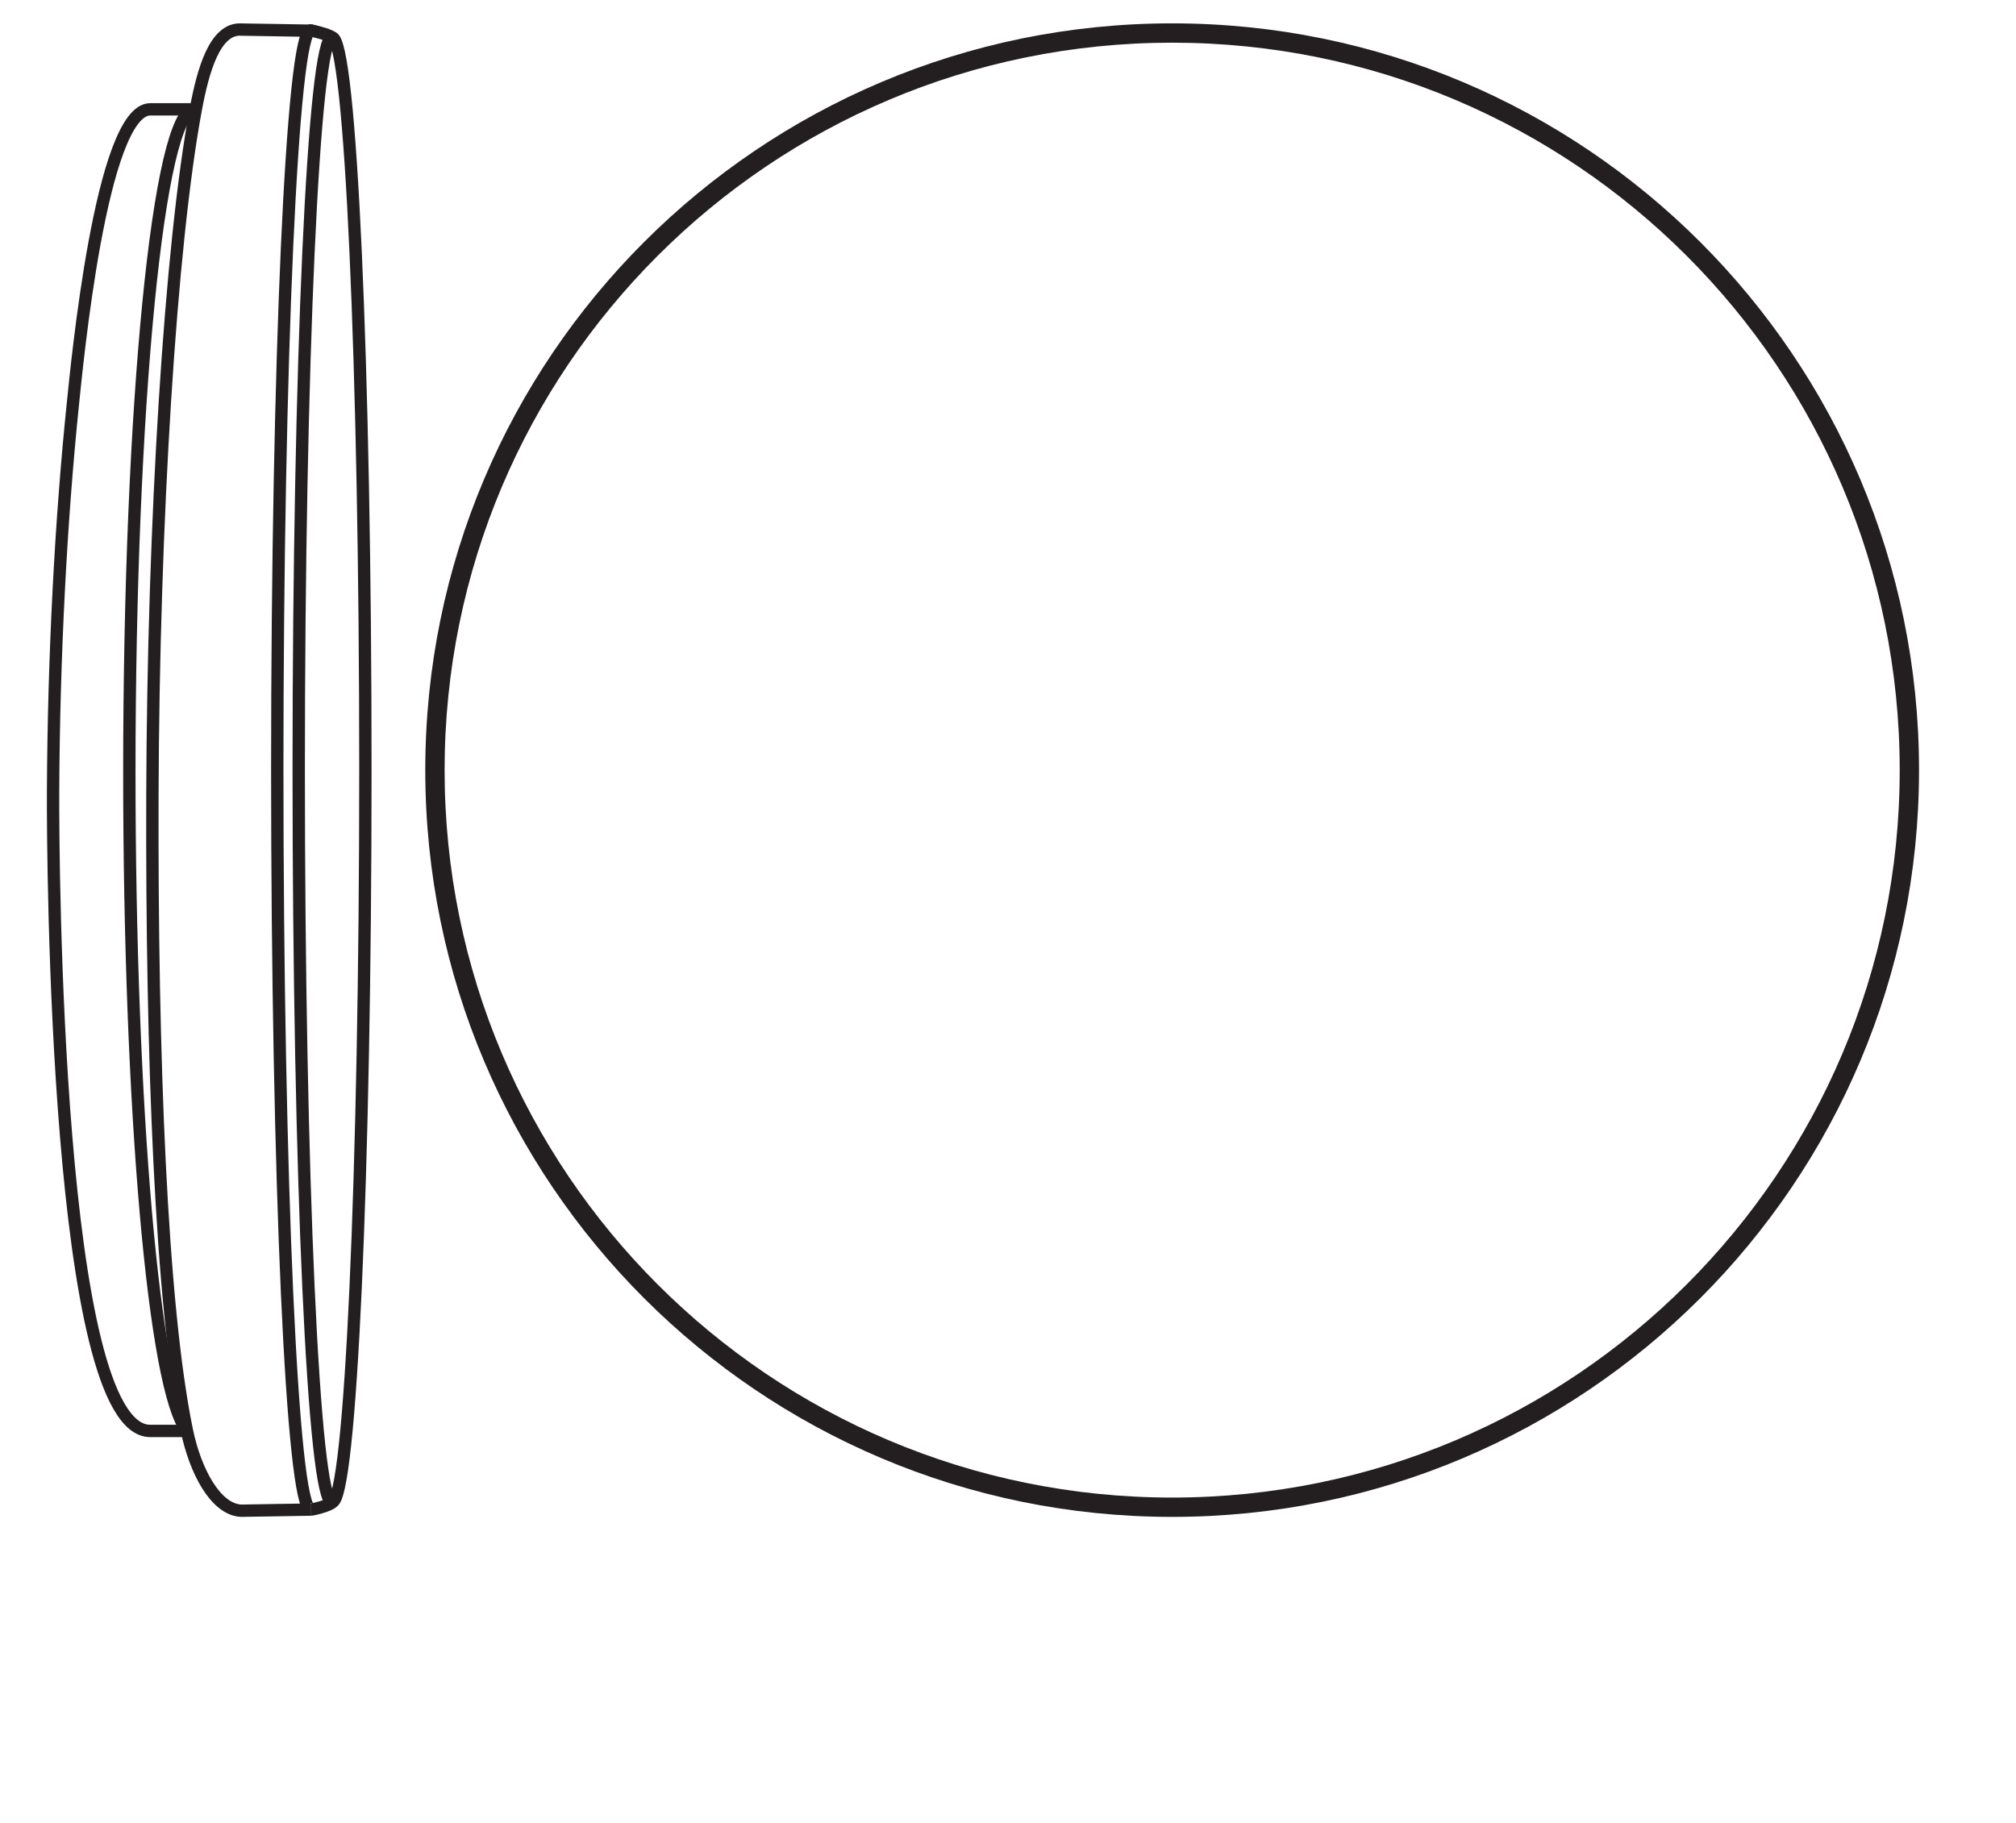
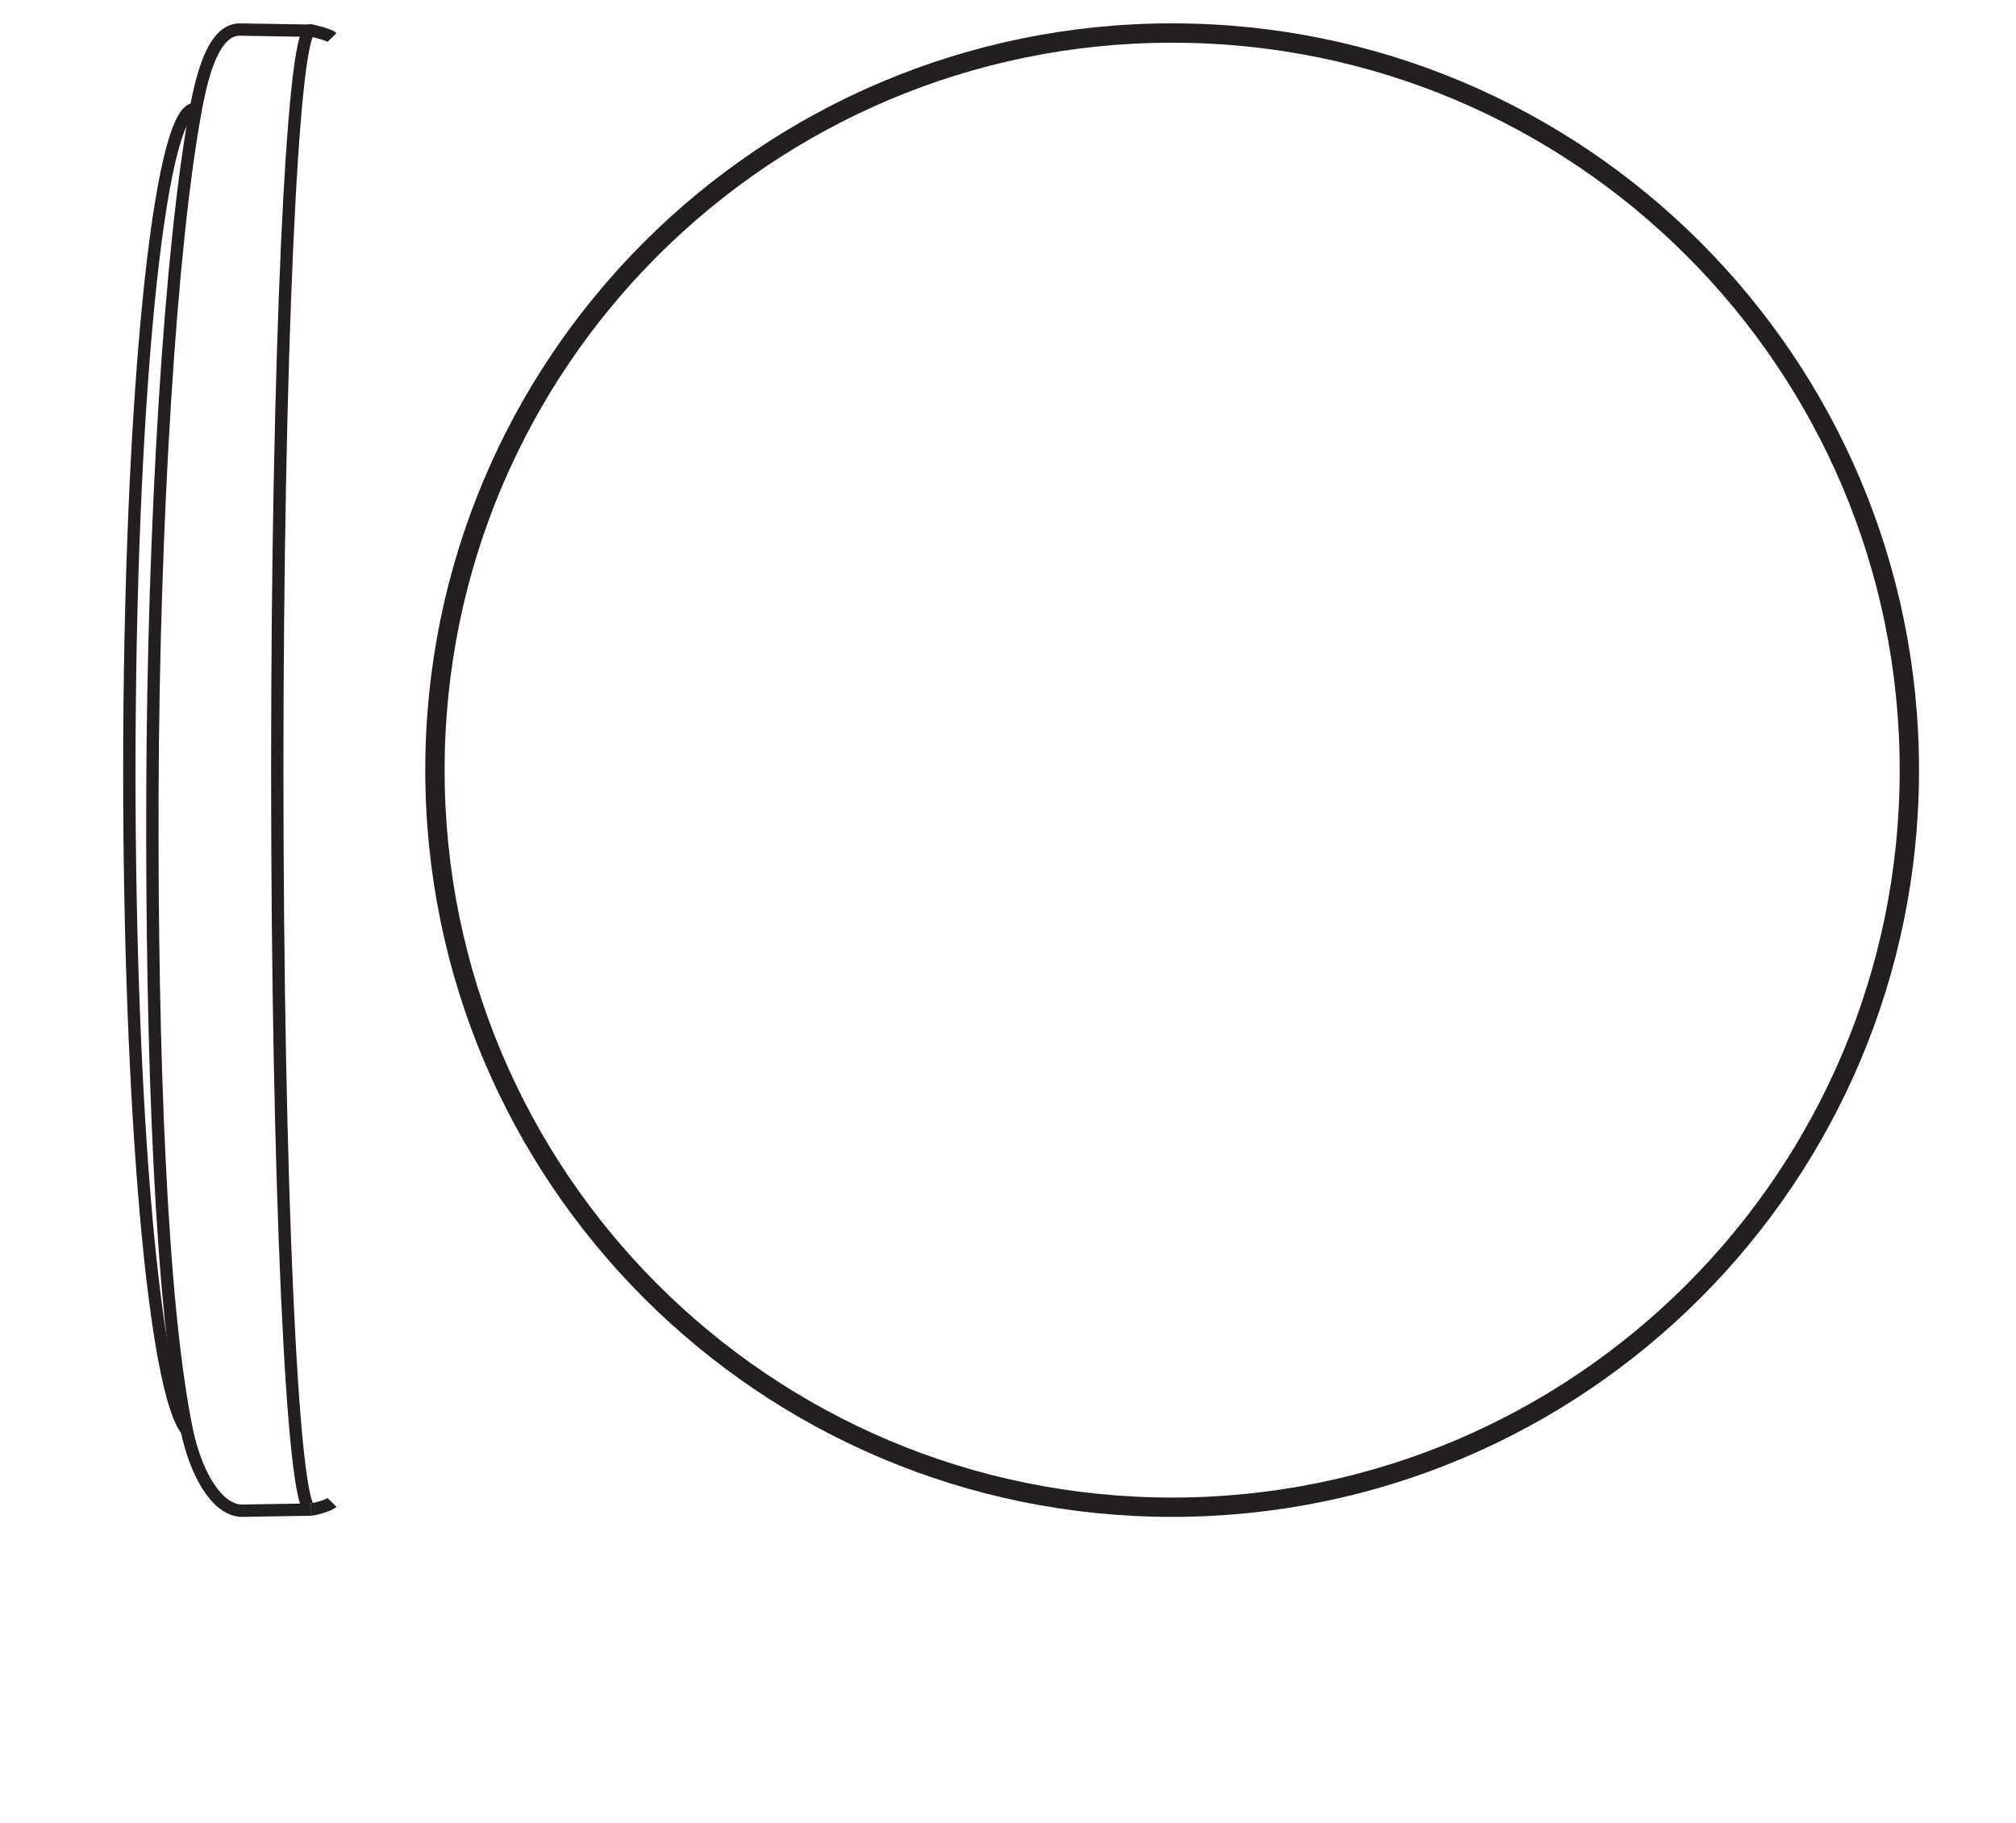
<svg xmlns="http://www.w3.org/2000/svg" version="1.1" id="svg1" width="462.792" height="418.508" viewBox="0 0 462.792 418.508">
  <defs id="defs1">
    <clipPath clipPathUnits="userSpaceOnUse" id="clipPath2">
      <path d="M 0,313.881 H 347.094 V 0 H 0 Z" transform="translate(-201.809,-54.946)" id="path2" />
    </clipPath>
    <clipPath clipPathUnits="userSpaceOnUse" id="clipPath4">
      <path d="M 0,313.881 H 347.094 V 0 H 0 Z" transform="translate(-201.809,-53.742)" id="path4" />
    </clipPath>
    <clipPath clipPathUnits="userSpaceOnUse" id="clipPath6">
      <path d="M 0,313.881 H 347.094 V 0 H 0 Z" transform="translate(-53.478,-53.937)" id="path6" />
    </clipPath>
    <clipPath clipPathUnits="userSpaceOnUse" id="clipPath8">
      <path d="M 0,313.881 H 347.094 V 0 H 0 Z" transform="translate(-32.195,-67.481)" id="path8" />
    </clipPath>
    <clipPath clipPathUnits="userSpaceOnUse" id="clipPath10">
      <path d="M 0,313.881 H 347.094 V 0 H 0 Z" transform="translate(-33.748,-295.088)" id="path10" />
    </clipPath>
    <clipPath clipPathUnits="userSpaceOnUse" id="clipPath12">
      <path d="M 0,313.881 H 347.094 V 0 H 0 Z" transform="translate(-57.17,-307.426)" id="path12" />
    </clipPath>
    <clipPath clipPathUnits="userSpaceOnUse" id="clipPath14">
      <path d="M 0,313.881 H 347.094 V 0 H 0 Z" transform="translate(-53.556,-308.644)" id="path14" />
    </clipPath>
    <clipPath clipPathUnits="userSpaceOnUse" id="clipPath16">
      <path d="M 0,313.881 H 347.094 V 0 H 0 Z" transform="translate(-53.478,-308.656)" id="path16" />
    </clipPath>
    <clipPath clipPathUnits="userSpaceOnUse" id="clipPath18">
      <path d="M 0,313.881 H 347.094 V 0 H 0 Z" transform="translate(-53.478,-53.937)" id="path18" />
    </clipPath>
  </defs>
  <g id="layer-MC0">
    <path id="path1" d="m 0,0 c -69.784,0 -126.356,56.571 -126.356,126.356 0,69.784 56.572,126.355 126.356,126.355 69.784,0 126.356,-56.571 126.356,-126.355 C 126.356,56.571 69.784,0 0,0 Z" style="fill:none;stroke:#231f20;stroke-width:2.126;stroke-linecap:butt;stroke-linejoin:miter;stroke-miterlimit:10;stroke-dasharray:none;stroke-opacity:1" transform="matrix(1.333,0,0,-1.333,269.079,345.247)" clip-path="url(#clipPath2)" />
    <path id="path3" d="m 0,0 c -70.449,0 -127.559,57.11 -127.559,127.559 0,70.449 57.11,127.559 127.559,127.559 70.449,0 127.559,-57.11 127.559,-127.559 C 127.559,57.11 70.449,0 0,0 Z" style="fill:none;stroke:#231f20;stroke-width:2.126;stroke-linecap:butt;stroke-linejoin:miter;stroke-miterlimit:10;stroke-dasharray:none;stroke-opacity:1" transform="matrix(1.333,0,0,-1.333,269.079,346.852)" clip-path="url(#clipPath4)" />
    <path id="path5" d="m 0,0 -11.948,-0.195 c -4.436,0.195 -7.936,6.901 -9.367,13.841 -4.445,21.562 -6.075,64.624 -5.93,109.504 0.152,46.847 3.106,94.662 7.486,118.108 1.236,6.619 3.274,13.95 7.842,13.657 L 0,254.72" style="fill:none;stroke:#231f20;stroke-width:2.126;stroke-linecap:butt;stroke-linejoin:miter;stroke-miterlimit:10;stroke-dasharray:none;stroke-opacity:1" transform="matrix(1.333,0,0,-1.333,71.304,346.592)" clip-path="url(#clipPath6)" />
-     <path id="path7" d="m 0,0 h -6.339 c -16.245,0 -16.779,98.621 -16.725,110.061 0.11,23.36 1.355,46.99 3.425,66.941 0.641,6.179 4.836,50.629 13.319,50.629 h 7.656" style="fill:none;stroke:#231f20;stroke-width:2.126;stroke-linecap:butt;stroke-linejoin:miter;stroke-miterlimit:10;stroke-dasharray:none;stroke-opacity:1" transform="matrix(1.333,0,0,-1.333,42.927,328.534)" clip-path="url(#clipPath8)" />
    <path id="path9" d="m 0,0 c -0.077,0.016 -0.154,0.024 -0.231,0.024 -6.215,0 -11.252,-51.132 -11.252,-114.206 0,-57.919 4.271,-106.667 9.939,-113.425" style="fill:none;stroke:#231f20;stroke-width:2.126;stroke-linecap:butt;stroke-linejoin:miter;stroke-miterlimit:10;stroke-dasharray:none;stroke-opacity:1" transform="matrix(1.333,0,0,-1.333,44.997,25.057)" clip-path="url(#clipPath10)" />
-     <path id="path11" d="m 0,0 c -3.171,0 -5.742,-56.47 -5.742,-126.129 0,-69.659 2.571,-126.129 5.742,-126.129 3.171,0 5.742,56.47 5.742,126.129 C 5.742,-56.47 3.171,0 0,0 Z" style="fill:none;stroke:#231f20;stroke-width:2.126;stroke-linecap:butt;stroke-linejoin:miter;stroke-miterlimit:10;stroke-dasharray:none;stroke-opacity:1" transform="matrix(1.333,0,0,-1.333,76.226,8.607)" clip-path="url(#clipPath12)" />
    <path id="path13" d="m 0,0 c -0.026,0.008 -0.052,0.012 -0.078,0.012 -3.171,0 -5.742,-57.021 -5.742,-127.36 0,-70.339 2.571,-127.36 5.742,-127.36" style="fill:none;stroke:#231f20;stroke-width:2.126;stroke-linecap:butt;stroke-linejoin:miter;stroke-miterlimit:10;stroke-dasharray:none;stroke-opacity:1" transform="matrix(1.333,0,0,-1.333,71.409,6.982)" clip-path="url(#clipPath14)" />
    <path id="path15" d="M 0,0 C 0,0 3.153,-0.683 3.692,-1.231" style="fill:none;stroke:#231f20;stroke-width:2.126;stroke-linecap:butt;stroke-linejoin:miter;stroke-miterlimit:10;stroke-dasharray:none;stroke-opacity:1" transform="matrix(1.333,0,0,-1.333,71.304,6.966)" clip-path="url(#clipPath16)" />
    <path id="path17" d="M 0,0 C 0.459,0 3.153,0.683 3.692,1.231" style="fill:none;stroke:#231f20;stroke-width:2.126;stroke-linecap:butt;stroke-linejoin:miter;stroke-miterlimit:10;stroke-dasharray:none;stroke-opacity:1" transform="matrix(1.333,0,0,-1.333,71.304,346.592)" clip-path="url(#clipPath18)" />
  </g>
</svg>